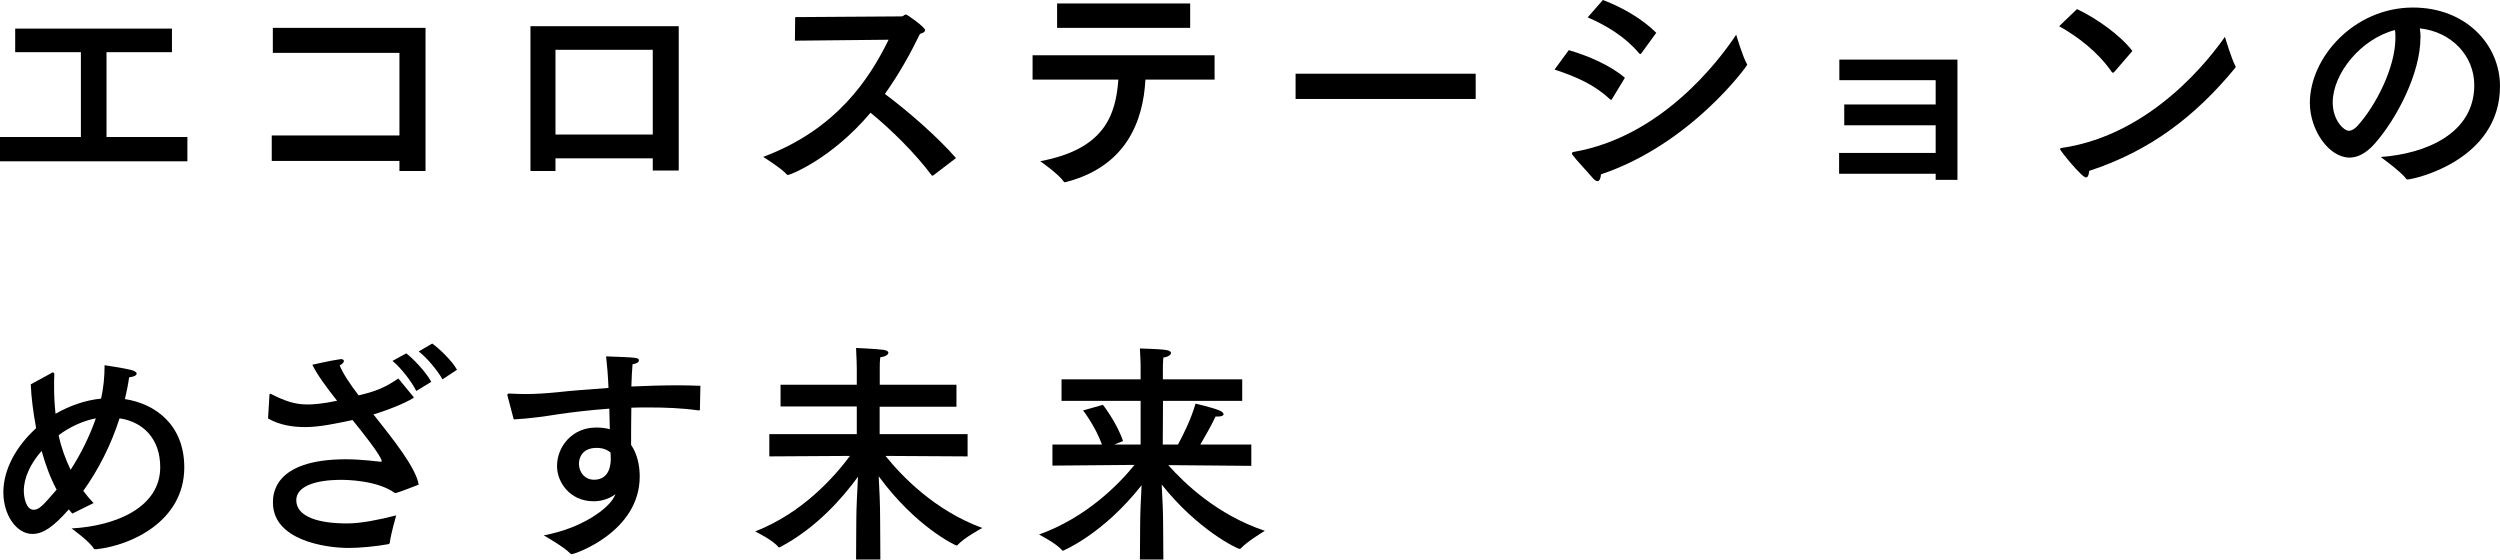
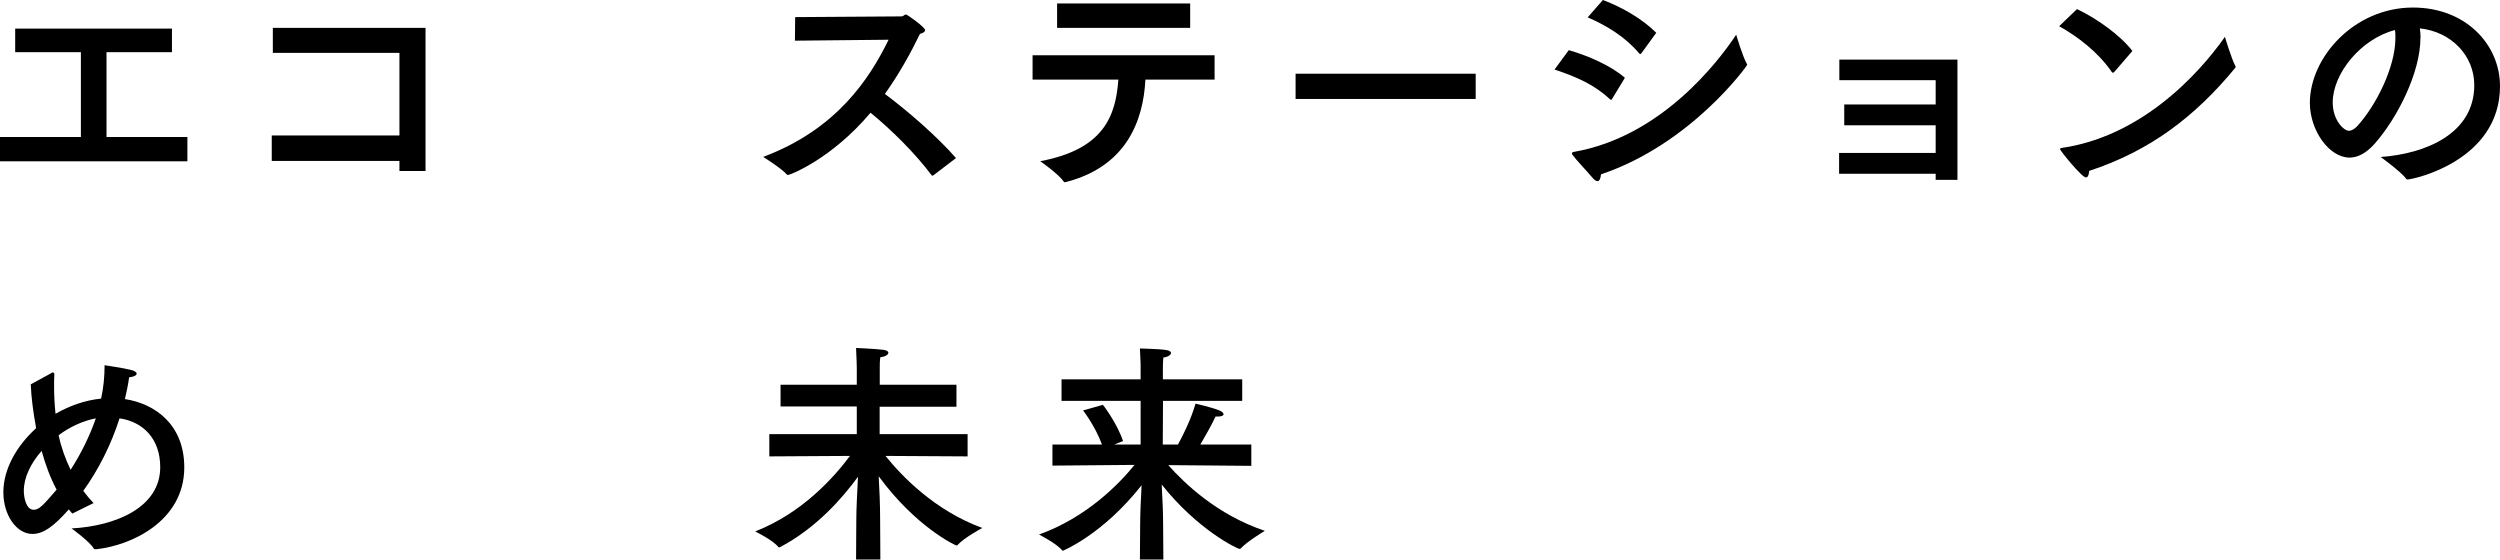
<svg xmlns="http://www.w3.org/2000/svg" id="Layer_2" viewBox="0 0 208.92 46.77">
  <g id="_レイヤー_1">
    <path d="m14.37,4.36h-5.47v7.09h6.76v2.03H0v-2.03h6.76v-7.09H1.27v-1.97h13.1v1.97Z" />
    <path d="m35.57,14.29h-2.19v-.84h-10.67v-2.13h10.67v-6.9h-10.58v-2.09h12.76v11.96Z" />
-     <path d="m56.72,14.25h-2.17v-1.02h-8.13v1.06h-2.09V2.19h12.39v12.06Zm-10.3-10.09v7.08h8.13v-7.08h-8.13Z" />
    <path d="m66.43,3.4l.02-1.97,8.89-.06c.16,0,.24-.16.37-.16.1,0,1.6,1.06,1.6,1.31,0,.14-.18.25-.43.31-.72,1.49-1.68,3.26-2.93,5.02,1.84,1.37,4.36,3.54,5.94,5.36l-1.9,1.45s-.06.02-.08.02-.04,0-.06-.04c-1.41-1.88-3.4-3.83-5.1-5.22-3.28,3.89-6.74,5.2-6.88,5.2-.04,0-.08,0-.12-.04-.41-.49-1.97-1.47-1.97-1.47,6.18-2.31,8.91-6.59,10.48-9.79l-7.84.08Z" />
    <path d="m101.51,6.65h-5.79c-.18,3.52-1.64,7.27-6.63,8.56-.04.02-.08.02-.1.02-.04,0-.08-.02-.12-.08-.39-.59-1.94-1.68-1.94-1.68,5.36-1,6.31-3.83,6.53-6.82h-7.17v-2.03h15.21v2.03Zm-2.05-4.32h-11.12V.29h11.12v2.03Z" />
    <path d="m123.32,8.27h-15.05v-2.11h15.05v2.11Z" />
    <path d="m134.72,8.27s-.06.08-.08.08-.06-.02-.1-.06c-1.31-1.21-2.72-1.84-4.63-2.48l1.19-1.62c1.68.49,3.5,1.29,4.69,2.31l-1.08,1.78Zm-1.23,6.86c-.1,0-.21-.06-.37-.23-.35-.43-1.41-1.54-1.72-1.97-.02-.04-.04-.08-.04-.1,0-.08.06-.12.18-.14,7.27-1.27,12.04-7.51,13.55-9.79,0,0,.53,1.8.88,2.42.02.04.04.06.04.1,0,.06-4.67,6.61-12.22,9.15-.02.31-.12.57-.29.57Zm3.67-10.67s-.06.06-.1.06c-.02,0-.04-.02-.08-.06-1.13-1.35-2.68-2.31-4.3-3.01l1.27-1.45c1.68.63,3.34,1.62,4.46,2.74l-1.25,1.72Z" />
    <path d="m163.58,15.03h-1.82v-.51h-8.07v-1.74h8.07v-2.31h-7.64v-1.74h7.64v-2.03h-8.05v-1.72h9.87v10.05Z" />
    <path d="m176.7,6s-.08.08-.12.08-.06-.02-.1-.06c-1.17-1.7-2.87-2.97-4.4-3.83l1.49-1.43c1.66.78,3.65,2.21,4.63,3.5l-1.5,1.74Zm-2.38,8.83c-.35,0-2.17-2.25-2.17-2.37,0-.04.04-.08.16-.1,7.6-1.11,12.49-7.66,13.62-9.28,0,0,.57,1.88.86,2.4.02.04.04.08.04.12,0,.02-.02.06-.06.1-3.36,4.07-7.12,6.92-12.18,8.58-.02.33-.12.55-.27.55Z" />
    <path d="m202.27,3.17c0,2.93-1.97,6.76-3.85,8.87-.7.78-1.41,1.13-2.07,1.13-1.72,0-3.32-2.29-3.32-4.57,0-3.79,3.69-7.97,8.62-7.97,4.42,0,7.27,3.11,7.27,6.57,0,6.24-7.25,7.8-7.74,7.8-.04,0-.08-.02-.1-.06-.43-.59-2.13-1.82-2.13-1.82,3.79-.27,7.82-1.97,7.82-6,0-2.46-1.9-4.46-4.55-4.75.04.25.06.53.06.8Zm-7.33,5.39c0,1.5.94,2.37,1.35,2.37.23,0,.49-.16.72-.41,1.54-1.7,3.17-4.89,3.17-7.35,0-.22,0-.45-.04-.66-2.85.74-5.2,3.64-5.2,6.06Z" />
    <path d="m4.28,31.17c.06-.04.1-.04.14-.04.08,0,.12.06.12.16-.02.33-.02.66-.02,1,0,.76.04,1.54.12,2.29,1.15-.66,2.44-1.13,3.81-1.27.2-.92.29-1.82.29-2.79,0,0,1.66.25,2.19.39.33.08.49.2.49.31,0,.14-.21.27-.63.31-.08.61-.21,1.21-.35,1.82,2.54.39,4.96,2.15,4.96,5.71,0,4.48-4.42,6.53-7.37,6.84-.1,0-.18,0-.21-.08-.33-.57-1.84-1.66-1.84-1.66,3.67-.2,7.41-1.74,7.41-5.12,0-2.35-1.41-3.79-3.4-4.08-.7,2.19-1.74,4.26-3.03,6.06.27.37.55.7.86,1.02l-1.78.88-.29-.35c-1.29,1.45-2.13,2.05-3.05,2.05-1.31,0-2.42-1.56-2.42-3.48s1.08-3.85,2.74-5.36c-.25-1.33-.41-2.6-.45-3.66l1.72-.94Zm-.8,6.51c-.92,1.04-1.49,2.23-1.49,3.34,0,.57.2,1.58.82,1.58.45,0,.76-.33,1.92-1.68-.53-1-.94-2.11-1.25-3.24Zm2.42,1.58c.84-1.29,1.58-2.78,2.11-4.3-1.09.21-2.19.72-3.11,1.41.21,1.02.57,1.99,1,2.89Z" />
-     <path d="m34.55,33.15s.02.06.02.08,0,.02-.04.04c-.74.45-2.07.98-3.21,1.33l-.12.02c1.7,2.15,3.54,4.44,3.79,5.88,0,0-1.66.65-1.84.68-.04,0-.06.02-.1.02-.02,0-.04-.02-.08-.02-1.49-1.06-4.08-1.08-4.46-1.08-2.23,0-3.75.57-3.75,1.7,0,1.41,1.93,1.96,4.32,1.94,1.09,0,2.62-.31,4.03-.67,0,0-.45,1.56-.53,2.25-.02.1-.04.14-.16.16-1,.18-2.31.31-3.28.31-1.99,0-6.33-.66-6.33-3.79,0-.62,0-3.62,6.1-3.62,1.31,0,2.79.2,2.85.2h.08s.06,0,.06-.04c0-.41-1.8-2.66-2.44-3.44-1.37.29-2.74.59-3.97.59-1,0-2.13-.16-3.09-.72l.12-1.99s.02-.08.06-.08c.02,0,.04.02.06.02,1.21.61,2.01.88,3.07.88.39,0,1.19-.04,2.46-.31-.88-1.11-1.66-2.17-2.07-3.01,0,0,1.64-.37,2.25-.45.06,0,.1-.02.14-.02.18,0,.25.08.25.16,0,.1-.12.25-.35.37.27.68.86,1.56,1.58,2.5l.33-.08c1.54-.37,2.31-.88,2.99-1.33l1.25,1.52Zm.24-.47c-.39-.8-1.31-1.97-1.99-2.52l1.15-.63c.55.41,1.64,1.54,2.09,2.38l-1.25.76Zm2.19-.98c-.41-.72-1.27-1.78-1.99-2.33l1.13-.66c.53.37,1.66,1.43,2.07,2.19l-1.21.8Z" />
-     <path d="m58.51,34.2q-.02.1-.12.1c-1.41-.2-2.81-.25-4.2-.25-.47,0-.96,0-1.43.02-.02,1.15-.02,2.31-.02,3.11.51.74.72,1.72.72,2.64,0,4.65-5.45,6.49-5.67,6.49-.06,0-.08-.02-.14-.06-.49-.53-2.21-1.51-2.21-1.51,3.19-.59,5.39-2.23,5.88-3.21l.12-.23c-.68.49-1.37.59-1.84.59-1.99,0-3.05-1.62-3.05-2.91v-.04c0-1.6,1.25-3.21,3.26-3.21.43,0,.8.04,1.15.14-.02-.53-.02-1.11-.04-1.72-1.6.12-3.07.29-4.28.47-1.13.18-2.48.37-3.71.43l-.51-1.94s-.02-.08-.02-.12c0-.06.04-.1.14-.1h.06c.41.02.86.04,1.31.04.84,0,1.72-.06,2.56-.14,1.23-.14,2.76-.25,4.38-.37-.04-1-.12-1.96-.2-2.64,2.64.1,2.74.1,2.74.35,0,.14-.21.27-.53.31-.04.47-.08,1.13-.1,1.86,1.31-.06,2.64-.1,3.91-.1.62,0,1.25.02,1.86.04l-.04,1.96Zm-8.66,3.23c-1.15,0-1.47.78-1.47,1.33,0,.66.45,1.33,1.27,1.33,1.35,0,1.39-1.41,1.39-1.7,0-.18,0-.37-.02-.57-.29-.25-.66-.39-1.17-.39Z" />
    <path d="m79.92,33.99h-6.41v2.29h7.35v1.86l-6.86-.04c1.37,1.7,4.12,4.57,8.09,6.02,0,0-1.54.82-2.09,1.45-.02.02-.04.02-.06.02-.08,0-3.4-1.54-6.51-5.79.06,1.04.12,2.38.12,3.58l.02,3.38h-2.03l.02-3.36c0-.84.08-2.36.14-3.56-1.29,1.78-3.5,4.3-6.51,5.88-.04.02-.06.02-.08.02s-.04,0-.06-.02c-.43-.57-1.94-1.31-1.94-1.31,3.95-1.54,6.61-4.55,7.92-6.31l-6.74.04v-1.86h7.31v-2.31h-6.37v-1.82h6.37v-1.41s-.02-1-.06-1.66c0,0,1.58.06,2.33.16.25.04.37.14.37.23,0,.16-.23.33-.68.39-.04.31-.04.62-.04.84v1.45h6.41v1.84Z" />
    <path d="m103.82,33.5h-6.63l-.02,3.65h1.27c.37-.68,1.07-2.03,1.47-3.42,0,0,1.43.33,1.99.57.21.08.35.21.35.31,0,.12-.16.2-.49.2h-.18c-.33.72-.9,1.7-1.27,2.34h4.26v1.78l-6.94-.06c1.37,1.54,4.1,4.16,8.07,5.49,0,0-1.5.9-2.01,1.47-.02.02-.06.04-.1.04-.18,0-3.5-1.58-6.51-5.38.06,1.04.12,2.37.12,3.38,0,0,.02,2.79.02,2.89h-1.96l.02-2.89c0-.86.06-2.25.12-3.32-3.22,4.1-6.55,5.47-6.57,5.47s-.04,0-.06-.02c-.45-.57-1.94-1.33-1.94-1.33,3.97-1.43,6.67-4.2,7.98-5.82l-6.86.06v-1.76h4.14c-.57-1.56-1.58-2.85-1.58-2.85l1.66-.47s1.17,1.5,1.68,3.03l-.74.29h2.21v-3.65h-6.61v-1.8h6.61v-1.17s-.02-.72-.06-1.41c.14.02,1.54.02,2.25.14.23.04.35.14.35.23,0,.16-.23.33-.64.39-.04.39-.04.92-.04.92v.9h6.63v1.8Z" />
  </g>
</svg>